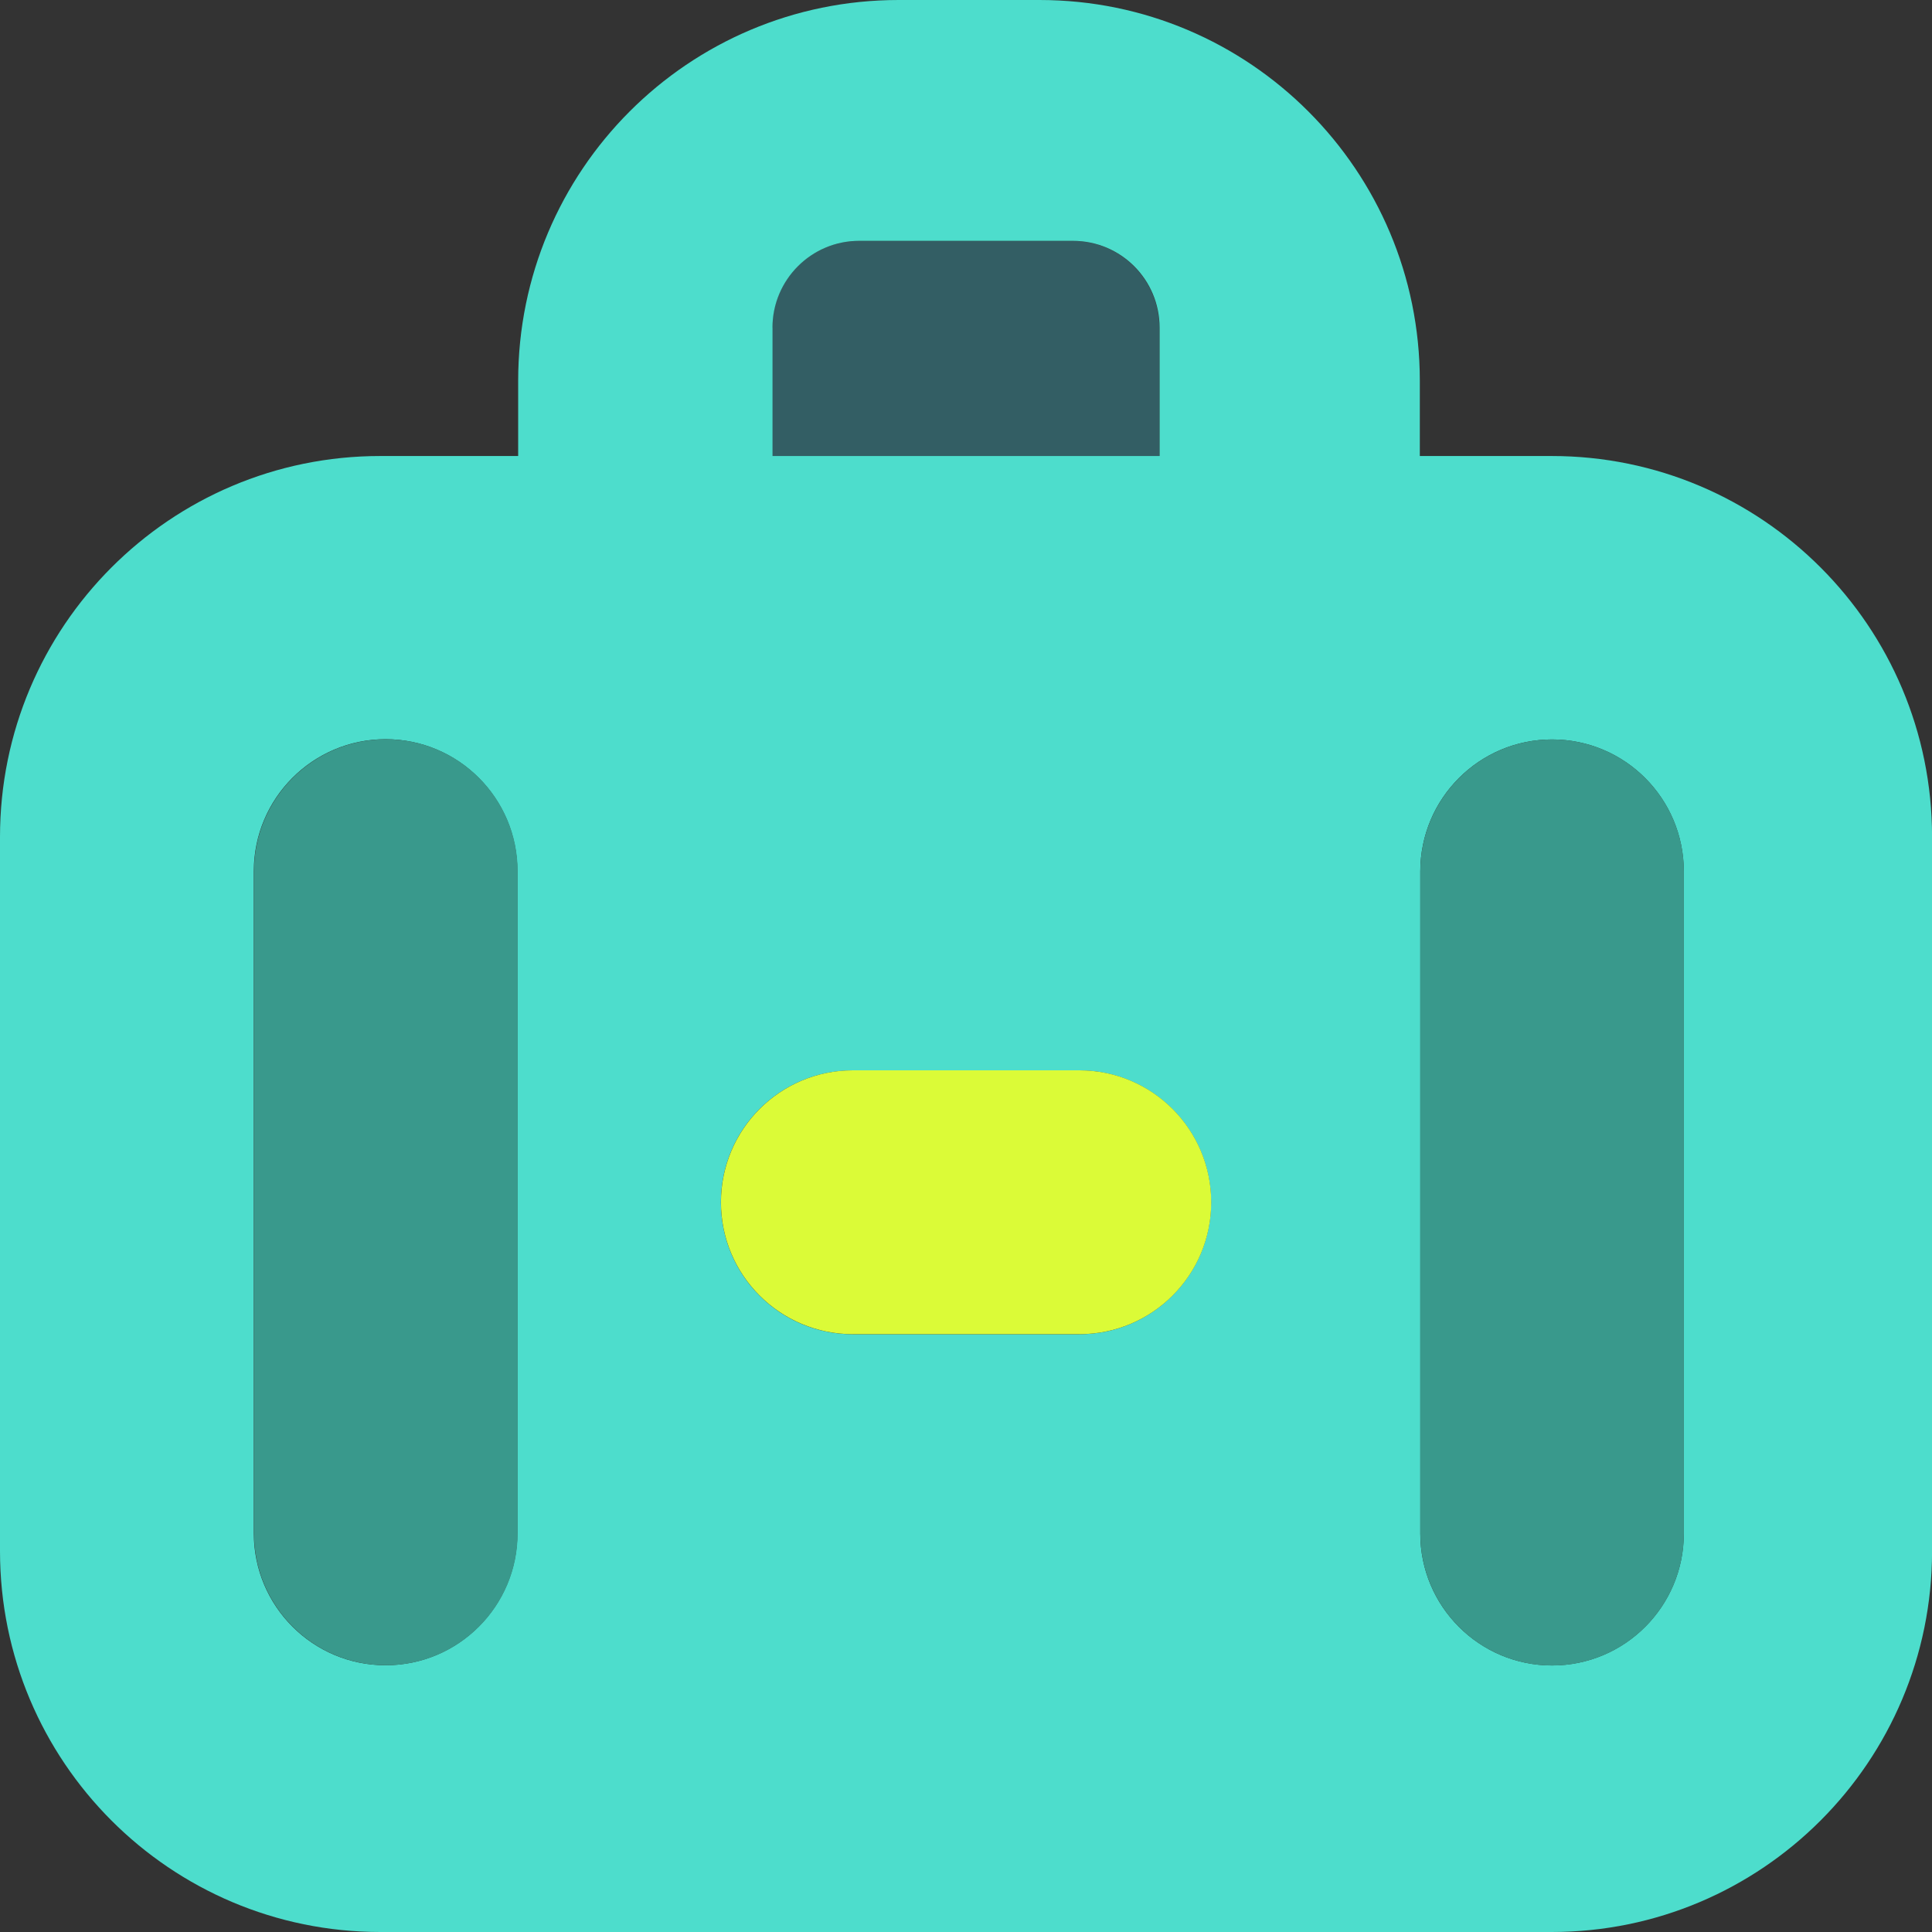
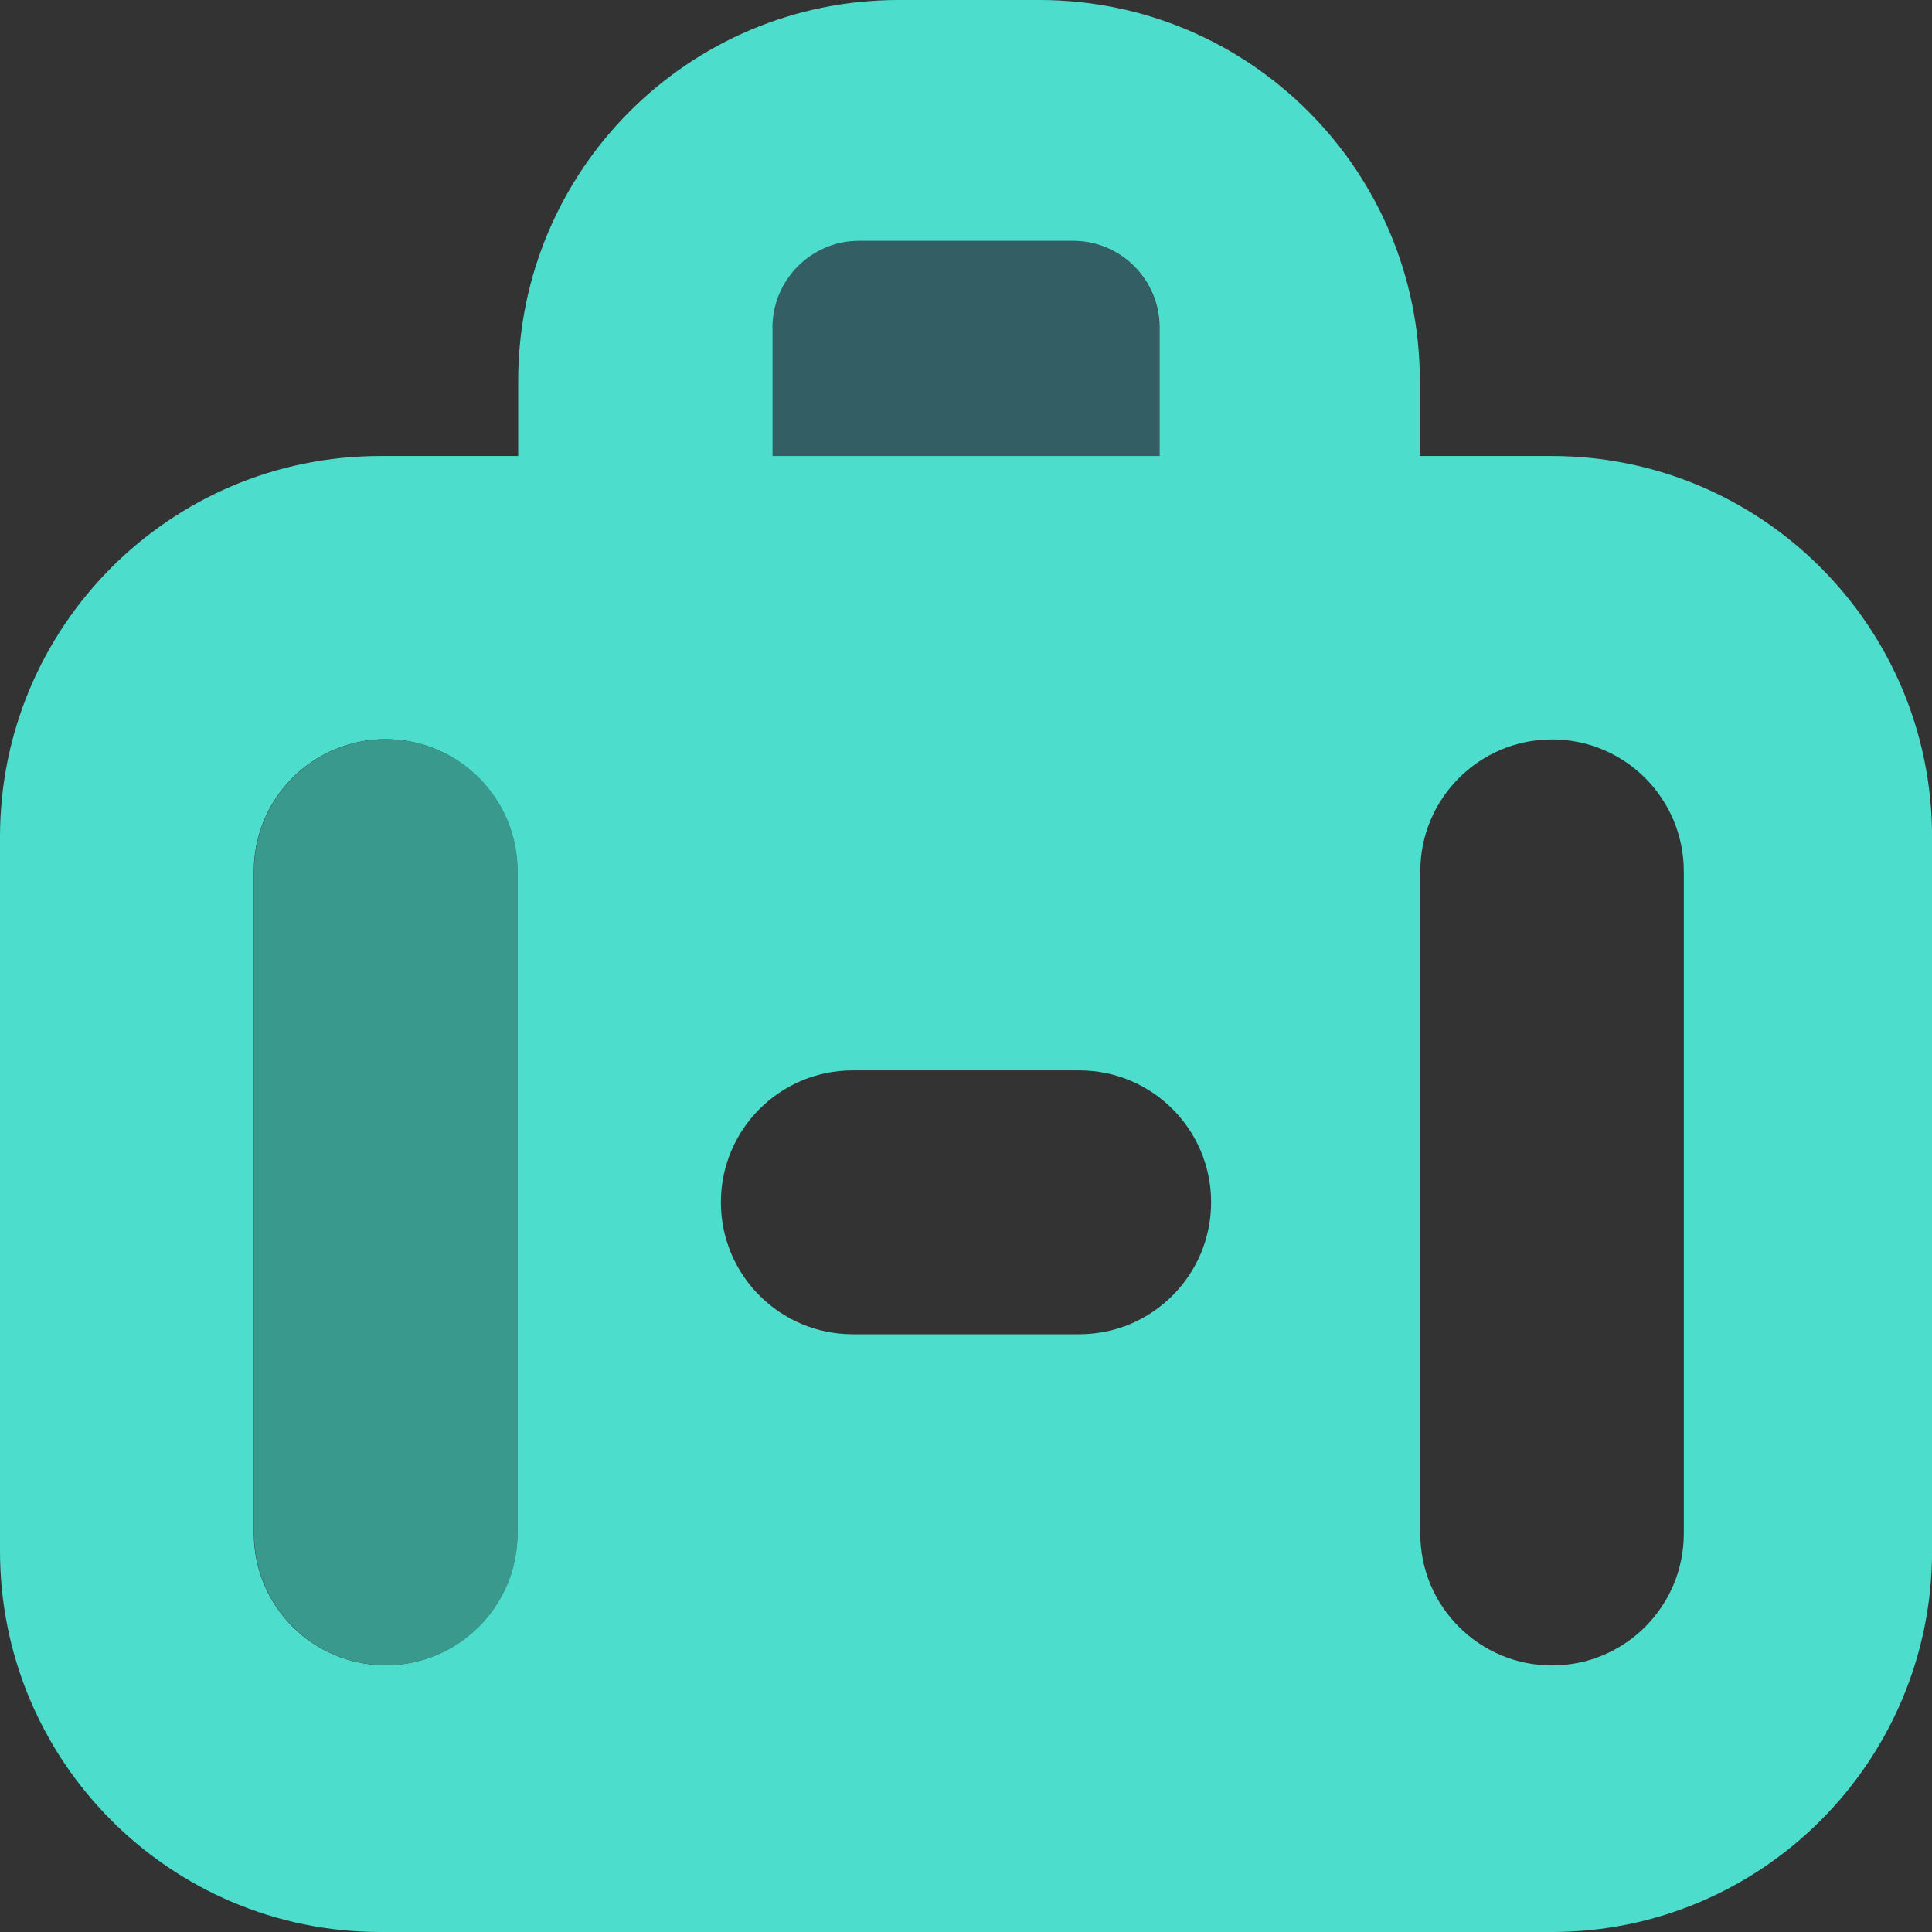
<svg xmlns="http://www.w3.org/2000/svg" width="30" height="30" viewBox="0 0 30 30" fill="none">
  <rect x="0" y="0" width="30" height="30" fill="#333333" stroke="none" />
  <g clip-path="url(#clip0_716_77559)">
    <path d="M16.658 3.741H13.337C12.595 3.741 11.992 4.344 11.992 5.089V7.081H18.002V5.089C18.002 4.345 17.4 3.741 16.657 3.741H16.658Z" fill="#335E64" />
    <path d="M24.094 7.081H22.047V5.915C22.047 2.647 19.404 0 16.141 0H13.953C10.69 0 8.046 2.647 8.046 5.915V7.081H5.904C2.644 7.081 0 9.728 0 12.996V24.085C0 27.353 2.644 30 5.906 30H24.095C27.356 30 30.001 27.353 30.001 24.085V12.996C30.001 9.728 27.358 7.081 24.095 7.081H24.094ZM11.995 5.087C11.995 4.344 12.598 3.74 13.34 3.74H16.661C17.404 3.74 18.006 4.342 18.006 5.087V7.081H11.996V5.087H11.995ZM8.034 23.809C8.034 24.94 7.117 25.858 5.987 25.858C4.857 25.858 3.941 24.94 3.941 23.809V13.527C3.941 12.396 4.857 11.478 5.987 11.478C7.117 11.478 8.034 12.396 8.034 13.527V23.809ZM16.76 20.718H13.24C12.11 20.718 11.194 19.8 11.194 18.669C11.194 17.538 12.11 16.621 13.24 16.621H16.76C17.89 16.621 18.806 17.538 18.806 18.669C18.806 19.8 17.89 20.718 16.76 20.718ZM26.146 23.813C26.146 24.944 25.23 25.861 24.1 25.861C22.97 25.861 22.054 24.944 22.054 23.813V13.531C22.054 12.399 22.97 11.482 24.1 11.482C25.23 11.482 26.146 12.399 26.146 13.531V23.813Z" fill="#4DDDCC" />
    <path d="M5.992 11.479C4.862 11.479 3.945 12.396 3.945 13.527V23.809C3.945 24.941 4.862 25.858 5.992 25.858C7.122 25.858 8.038 24.941 8.038 23.809V13.527C8.038 12.396 7.122 11.479 5.992 11.479Z" fill="#39998C" />
-     <path d="M16.762 16.62H13.242C12.112 16.62 11.195 17.538 11.195 18.669C11.195 19.8 12.112 20.717 13.242 20.717H16.762C17.892 20.717 18.808 19.8 18.808 18.669C18.808 17.538 17.892 16.62 16.762 16.62Z" fill="#DBFB37" />
-     <path d="M24.101 11.482C22.971 11.482 22.055 12.4 22.055 13.531V23.813C22.055 24.944 22.971 25.862 24.101 25.862C25.231 25.862 26.147 24.944 26.147 23.813V13.531C26.147 12.4 25.231 11.482 24.101 11.482Z" fill="#39998C" />
  </g>
  <defs>
    <clipPath id="clip0_716_77559">
      <rect width="30" height="30" fill="white" />
    </clipPath>
  </defs>
</svg>